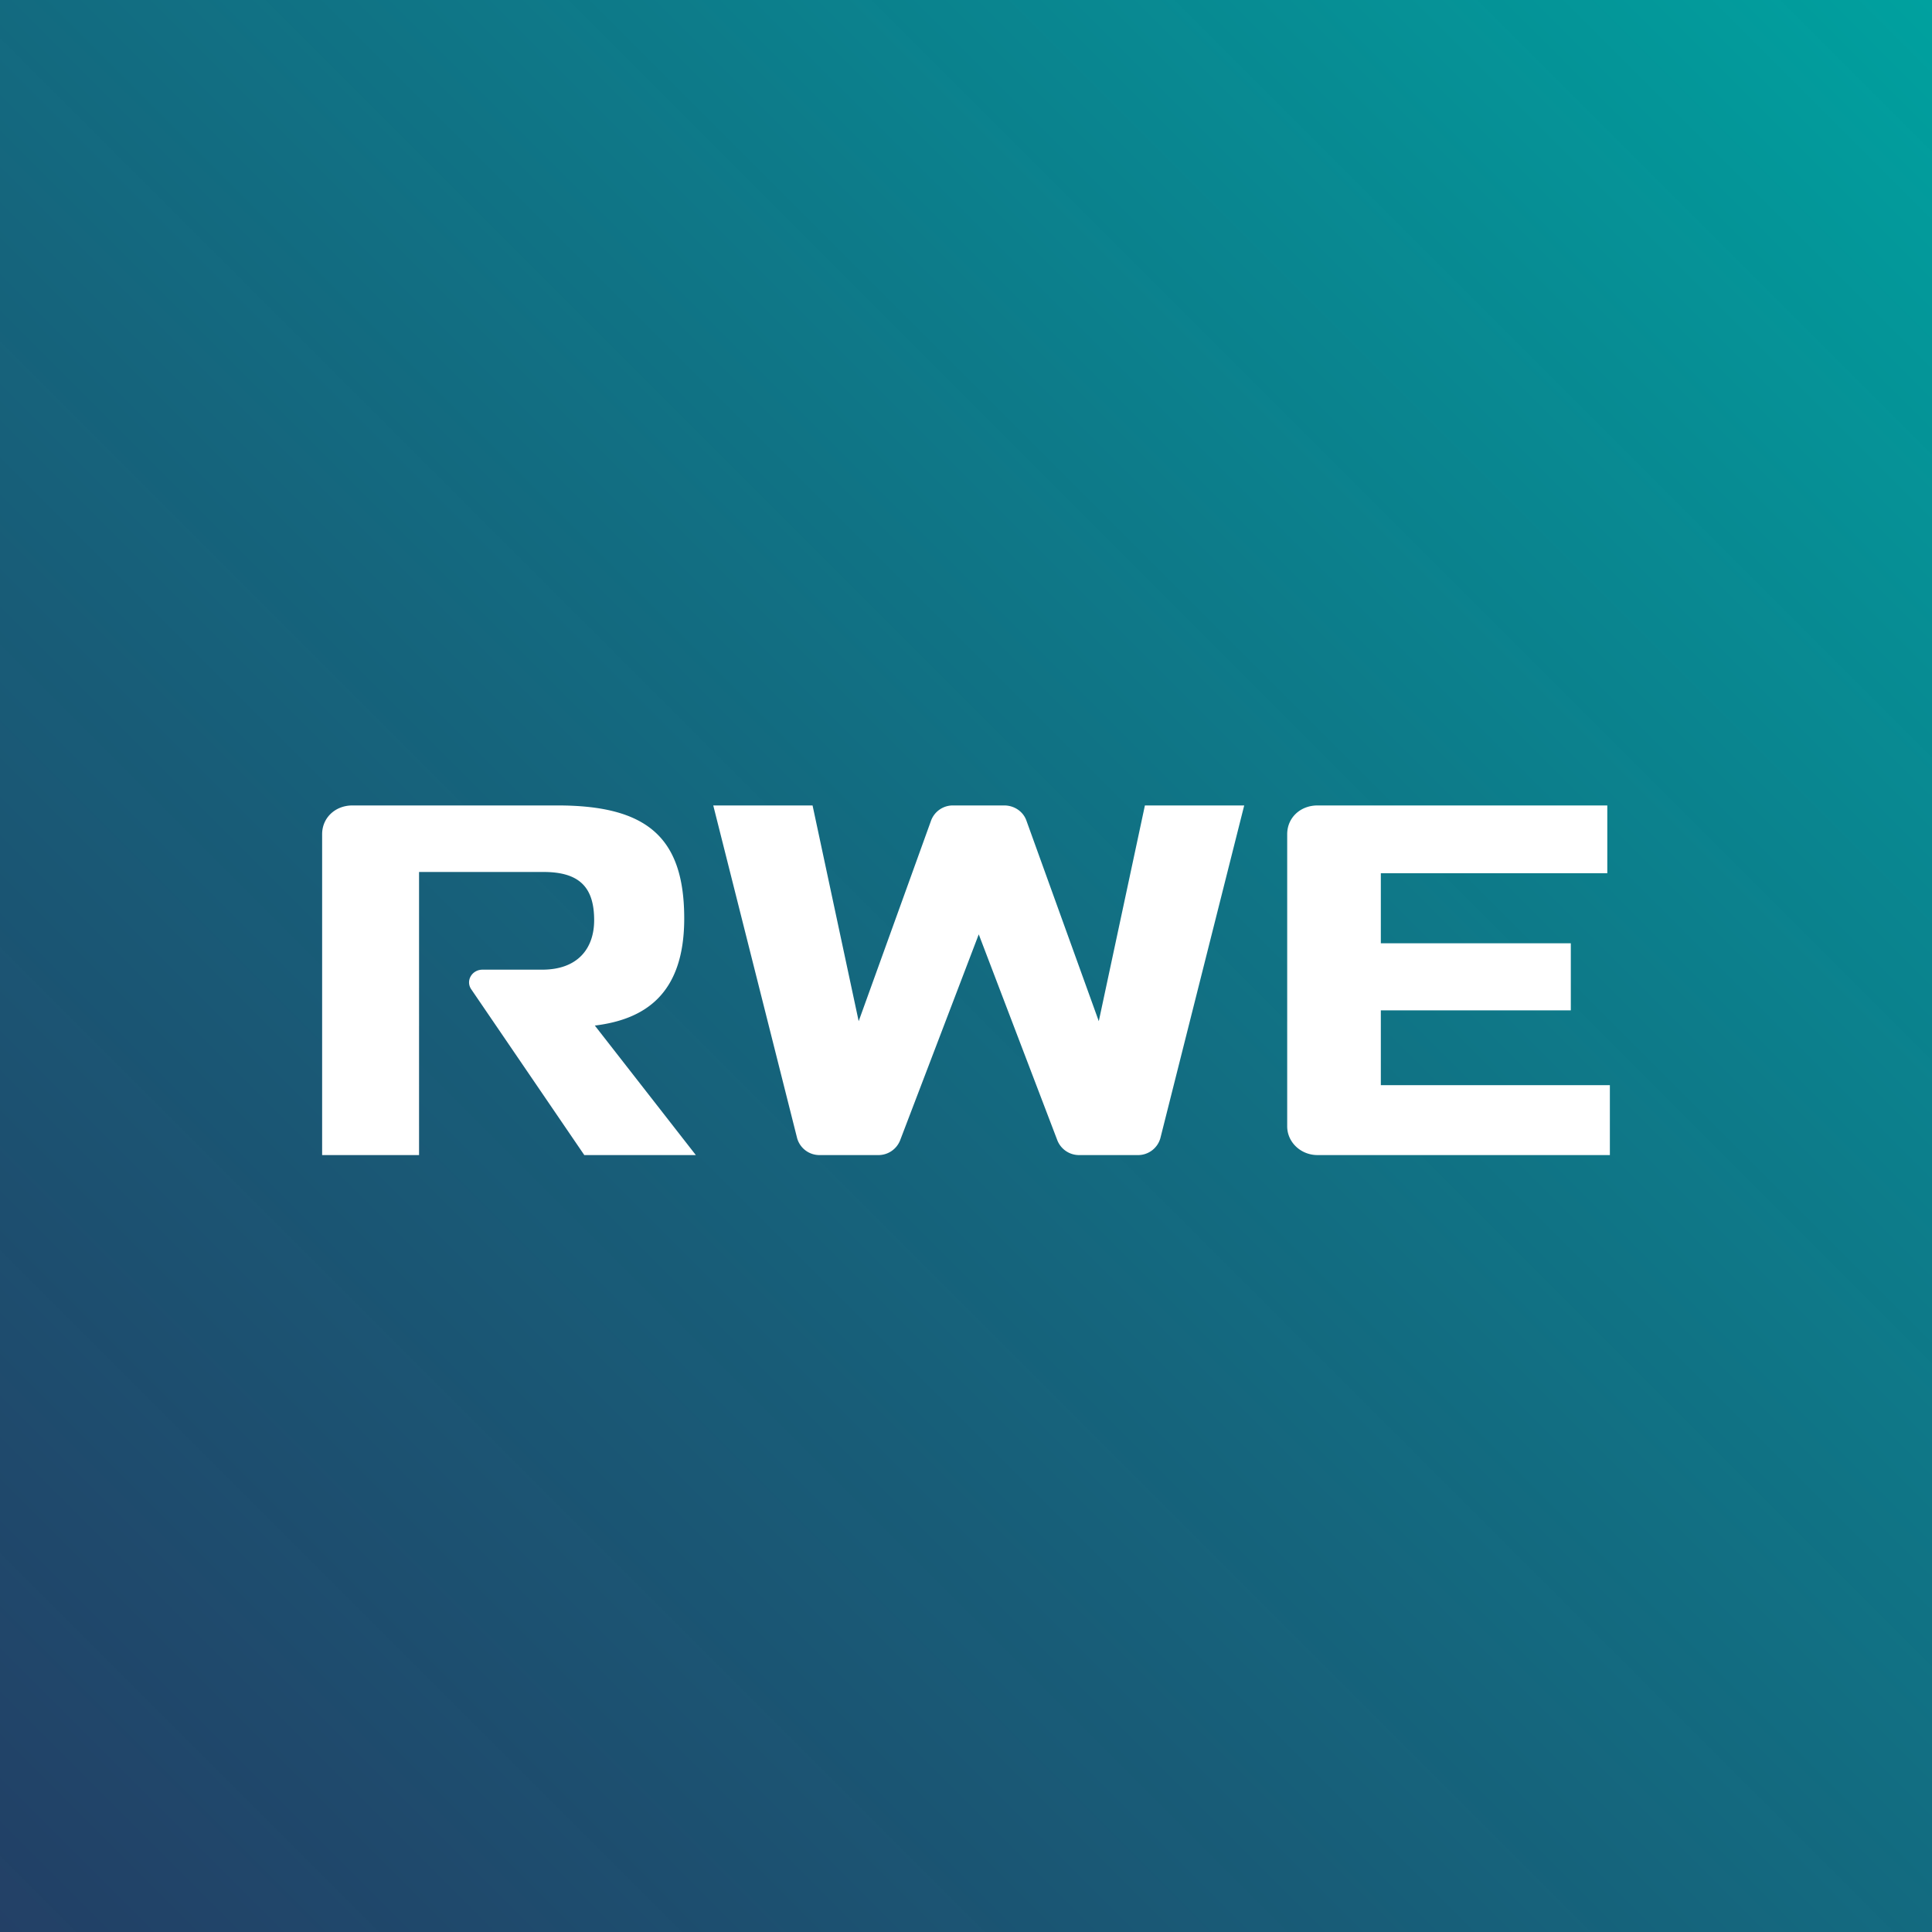
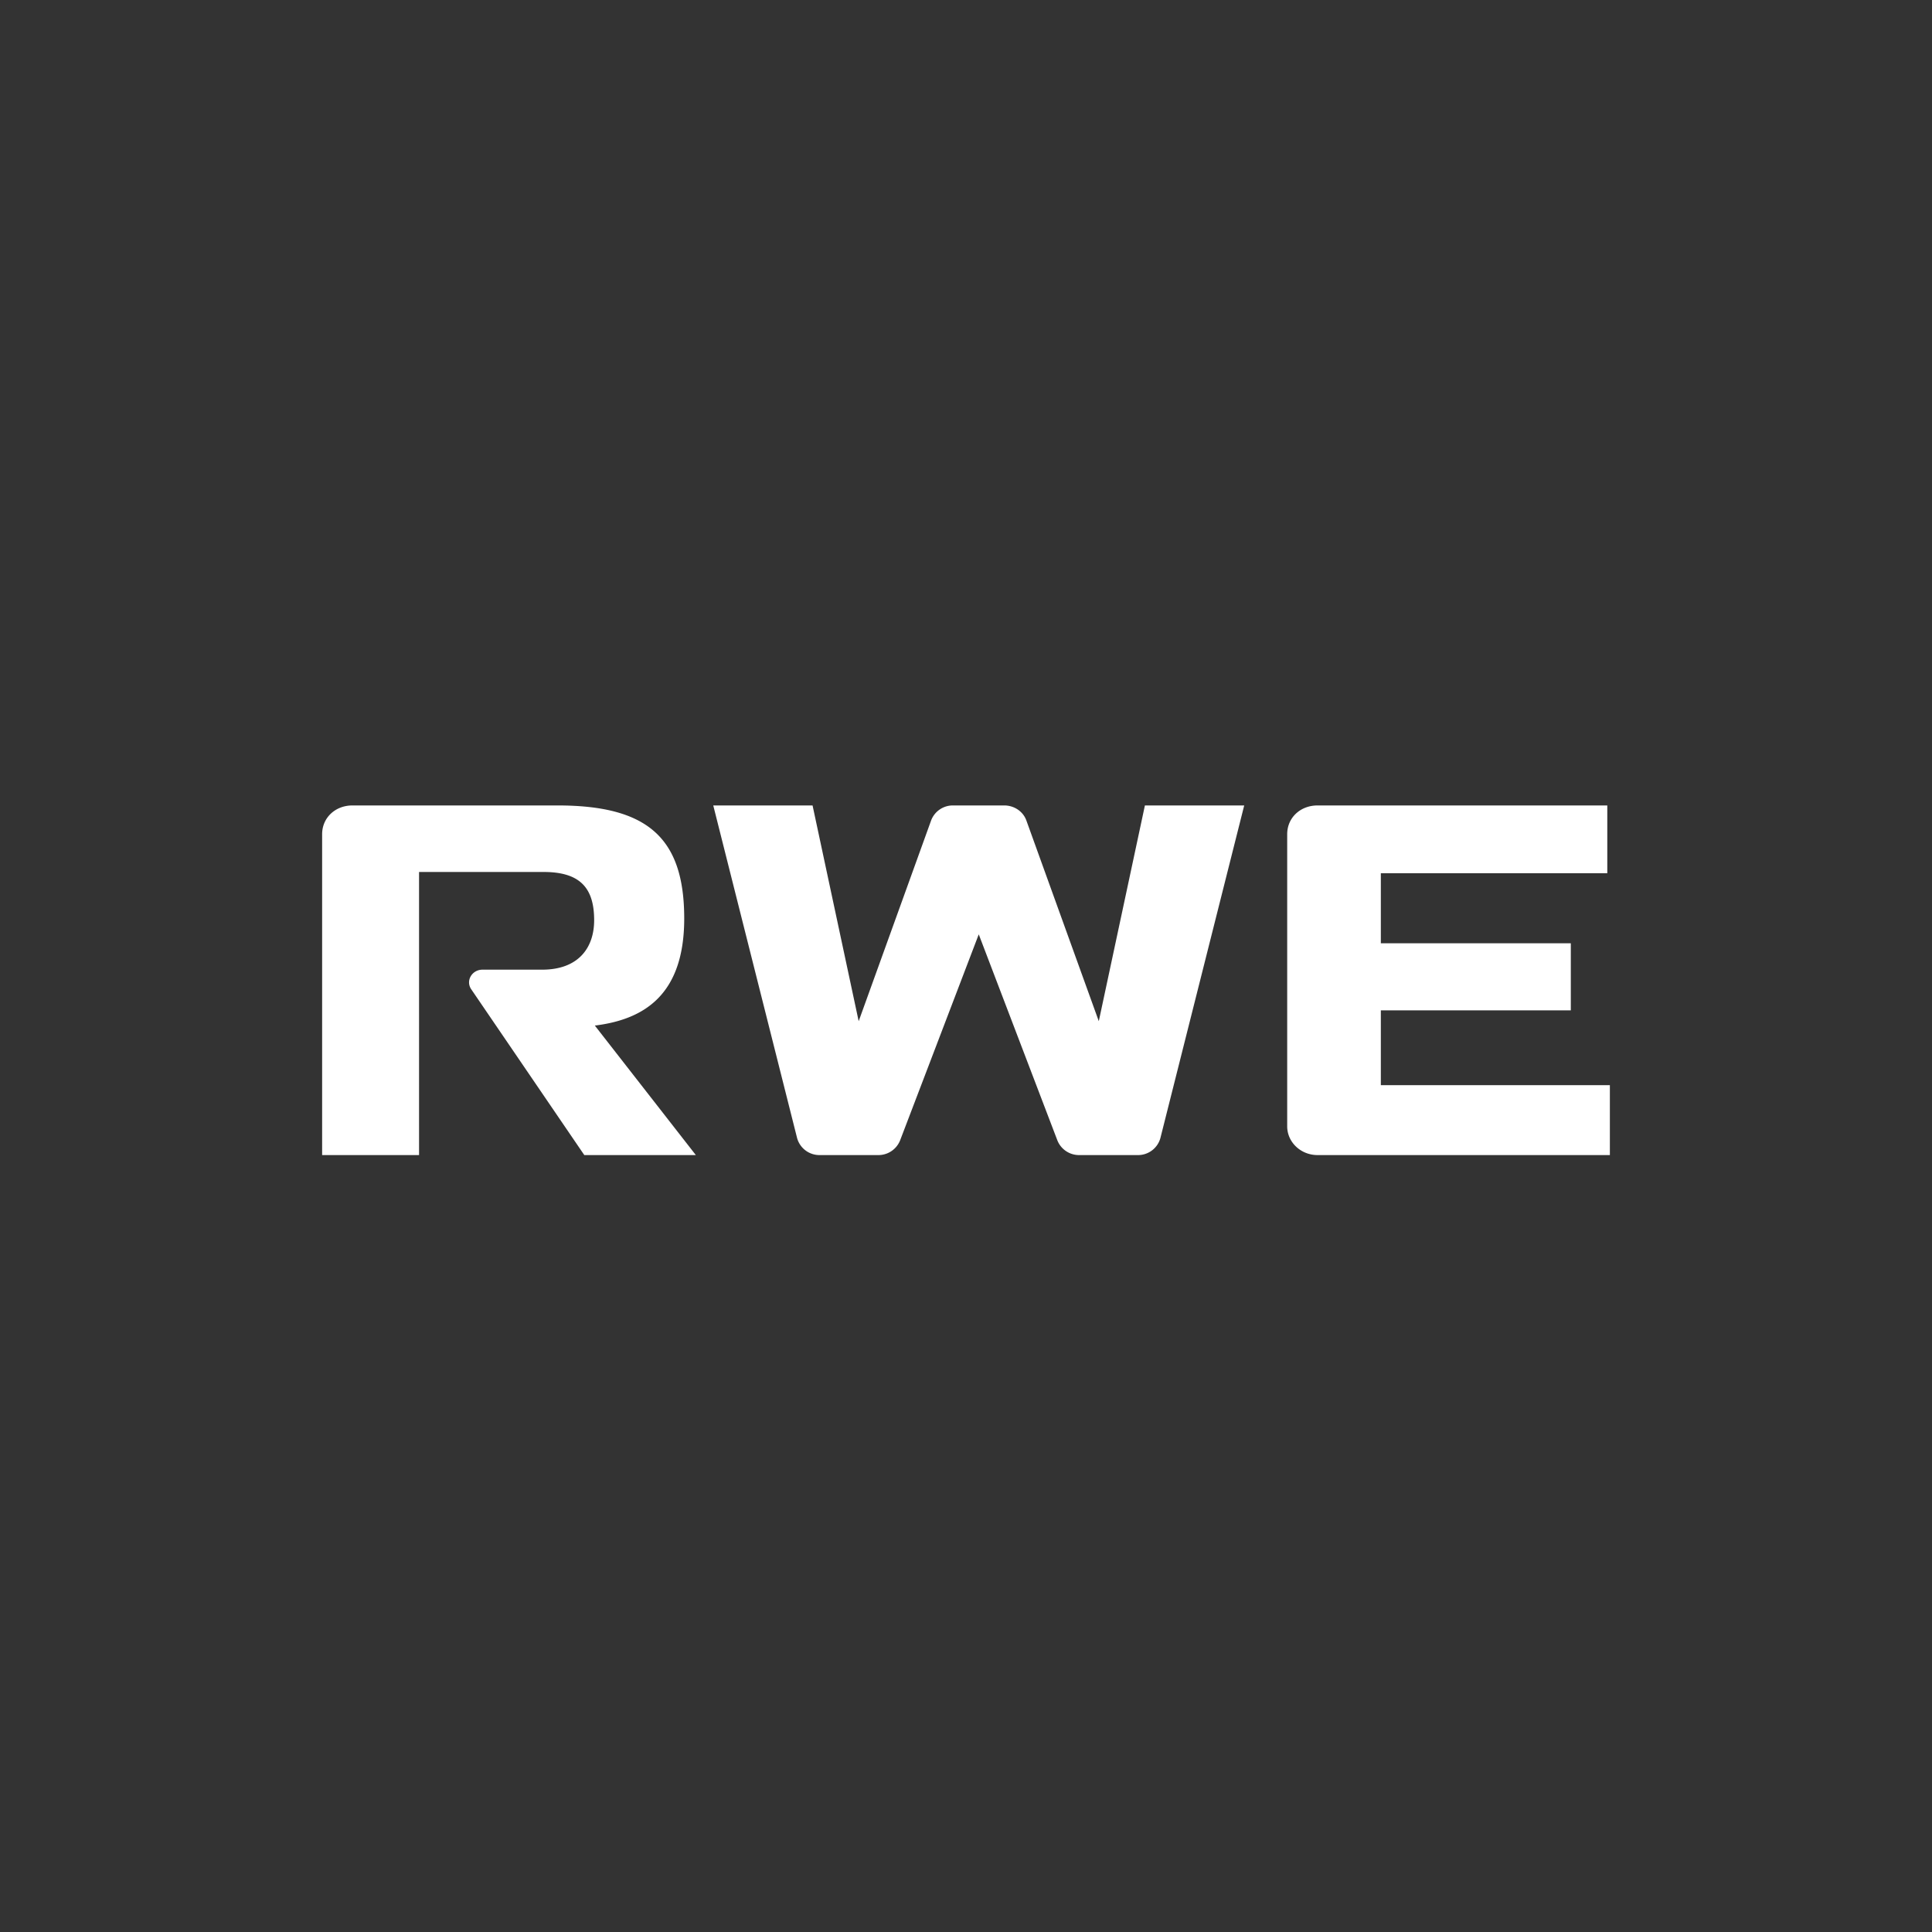
<svg xmlns="http://www.w3.org/2000/svg" width="60" height="60" fill="none">
  <rect width="100%" height="100%" fill="#333333" stroke="none" />
-   <path fill="url(#a)" d="M0 0h60v60H0z" />
  <g clip-path="url(#b)">
    <path fill="#fff" d="M40.917 25.014c-.533 0-.942.38-.942.893v9.072c0 .493.422.893.942.893h9.079V33.7h-7.113v-2.323h5.9v-2.083h-5.9v-2.175h7.033v-2.105zm-24.08 5.1h-1.853c-.322 0-.523.333-.358.596l3.52 5.162h3.464l-3.137-4.022c1.517-.187 2.776-.943 2.776-3.325 0-2.507-1.14-3.511-3.934-3.511h-6.37c-.531 0-.941.38-.941.893v9.965h3.01V27.08h3.866c1.136 0 1.572.496 1.572 1.498 0 .855-.487 1.536-1.616 1.536m11.116 5.305a.725.725 0 0 1-.682.453h-1.81a.72.72 0 0 1-.705-.527l-2.604-10.331h3.084l1.432 6.7 2.25-6.235a.72.72 0 0 1 .686-.465h1.585c.31 0 .586.187.686.465l2.25 6.235 1.432-6.7h3.084l-2.603 10.33a.72.72 0 0 1-.706.528h-1.81a.725.725 0 0 1-.682-.453l-2.443-6.402z" />
  </g>
  <defs>
    <linearGradient id="a" x1="60" x2="0" y1="0" y2="60" gradientUnits="userSpaceOnUse">
      <stop stop-color="#00A19F" />
      <stop offset="1" stop-color="#1D4477" stop-opacity=".75" />
    </linearGradient>
    <clipPath id="b">
      <path fill="#fff" d="M10 25h40v11H10z" />
    </clipPath>
  </defs>
</svg>